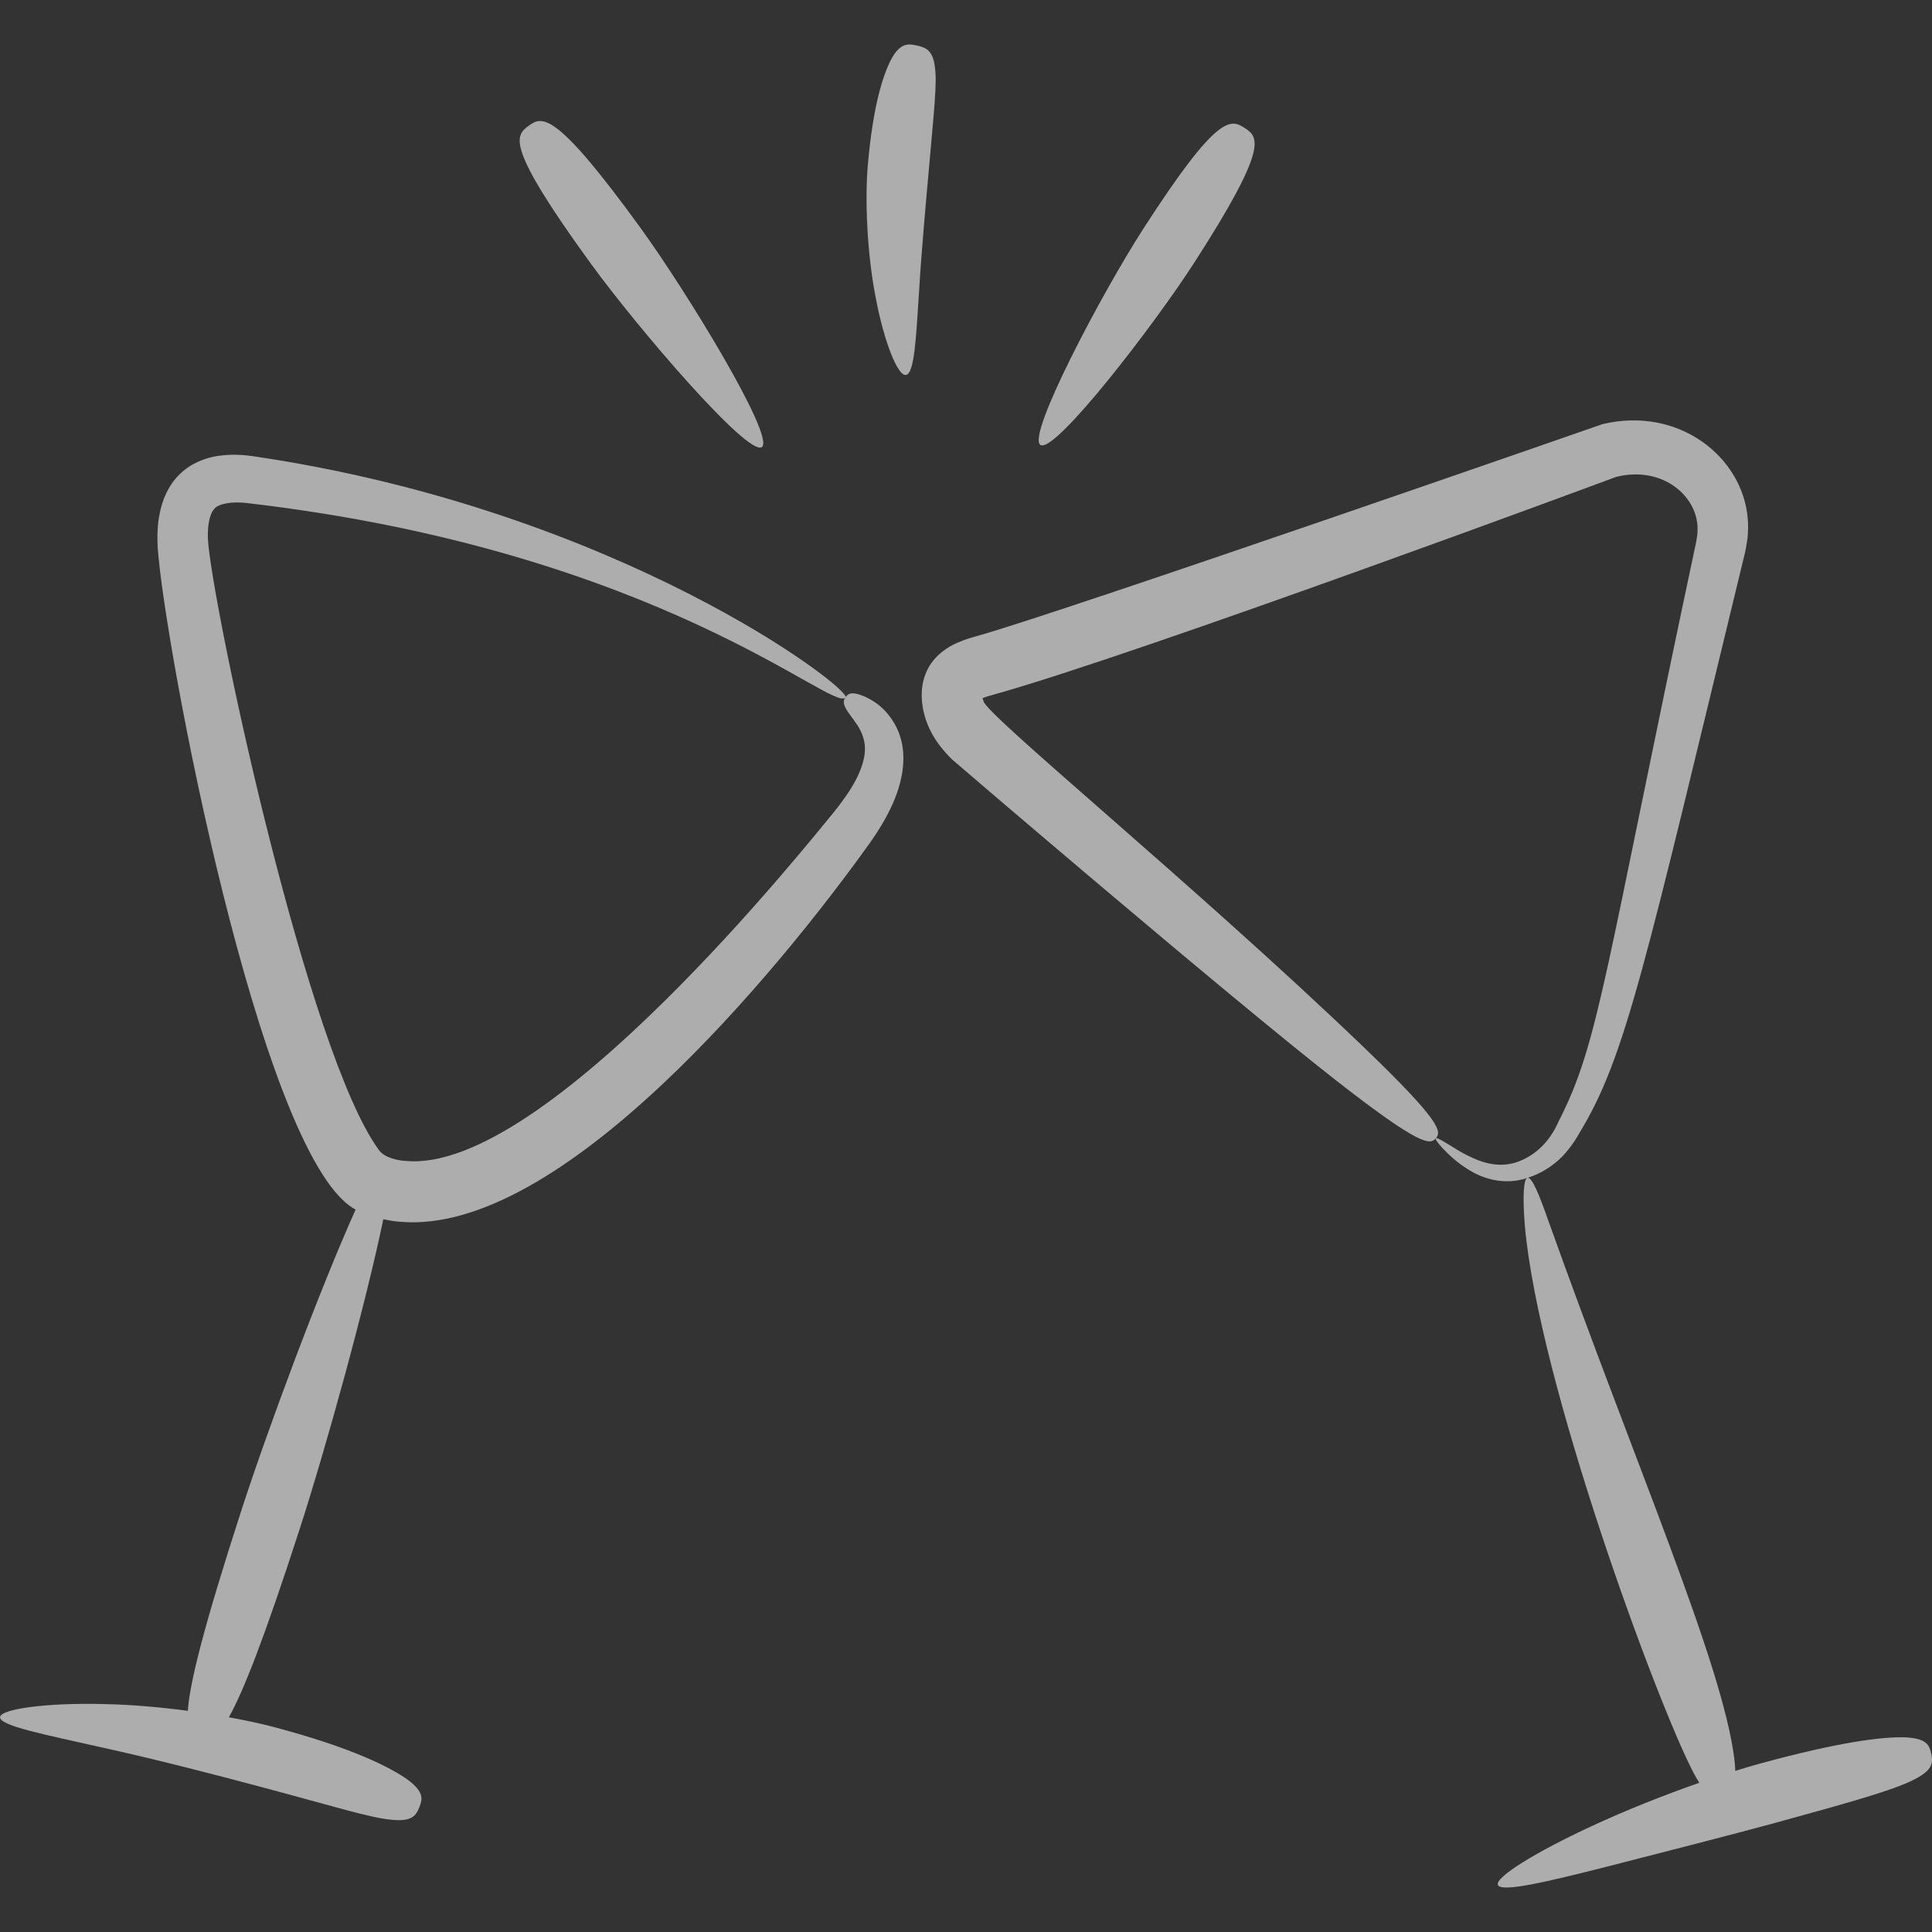
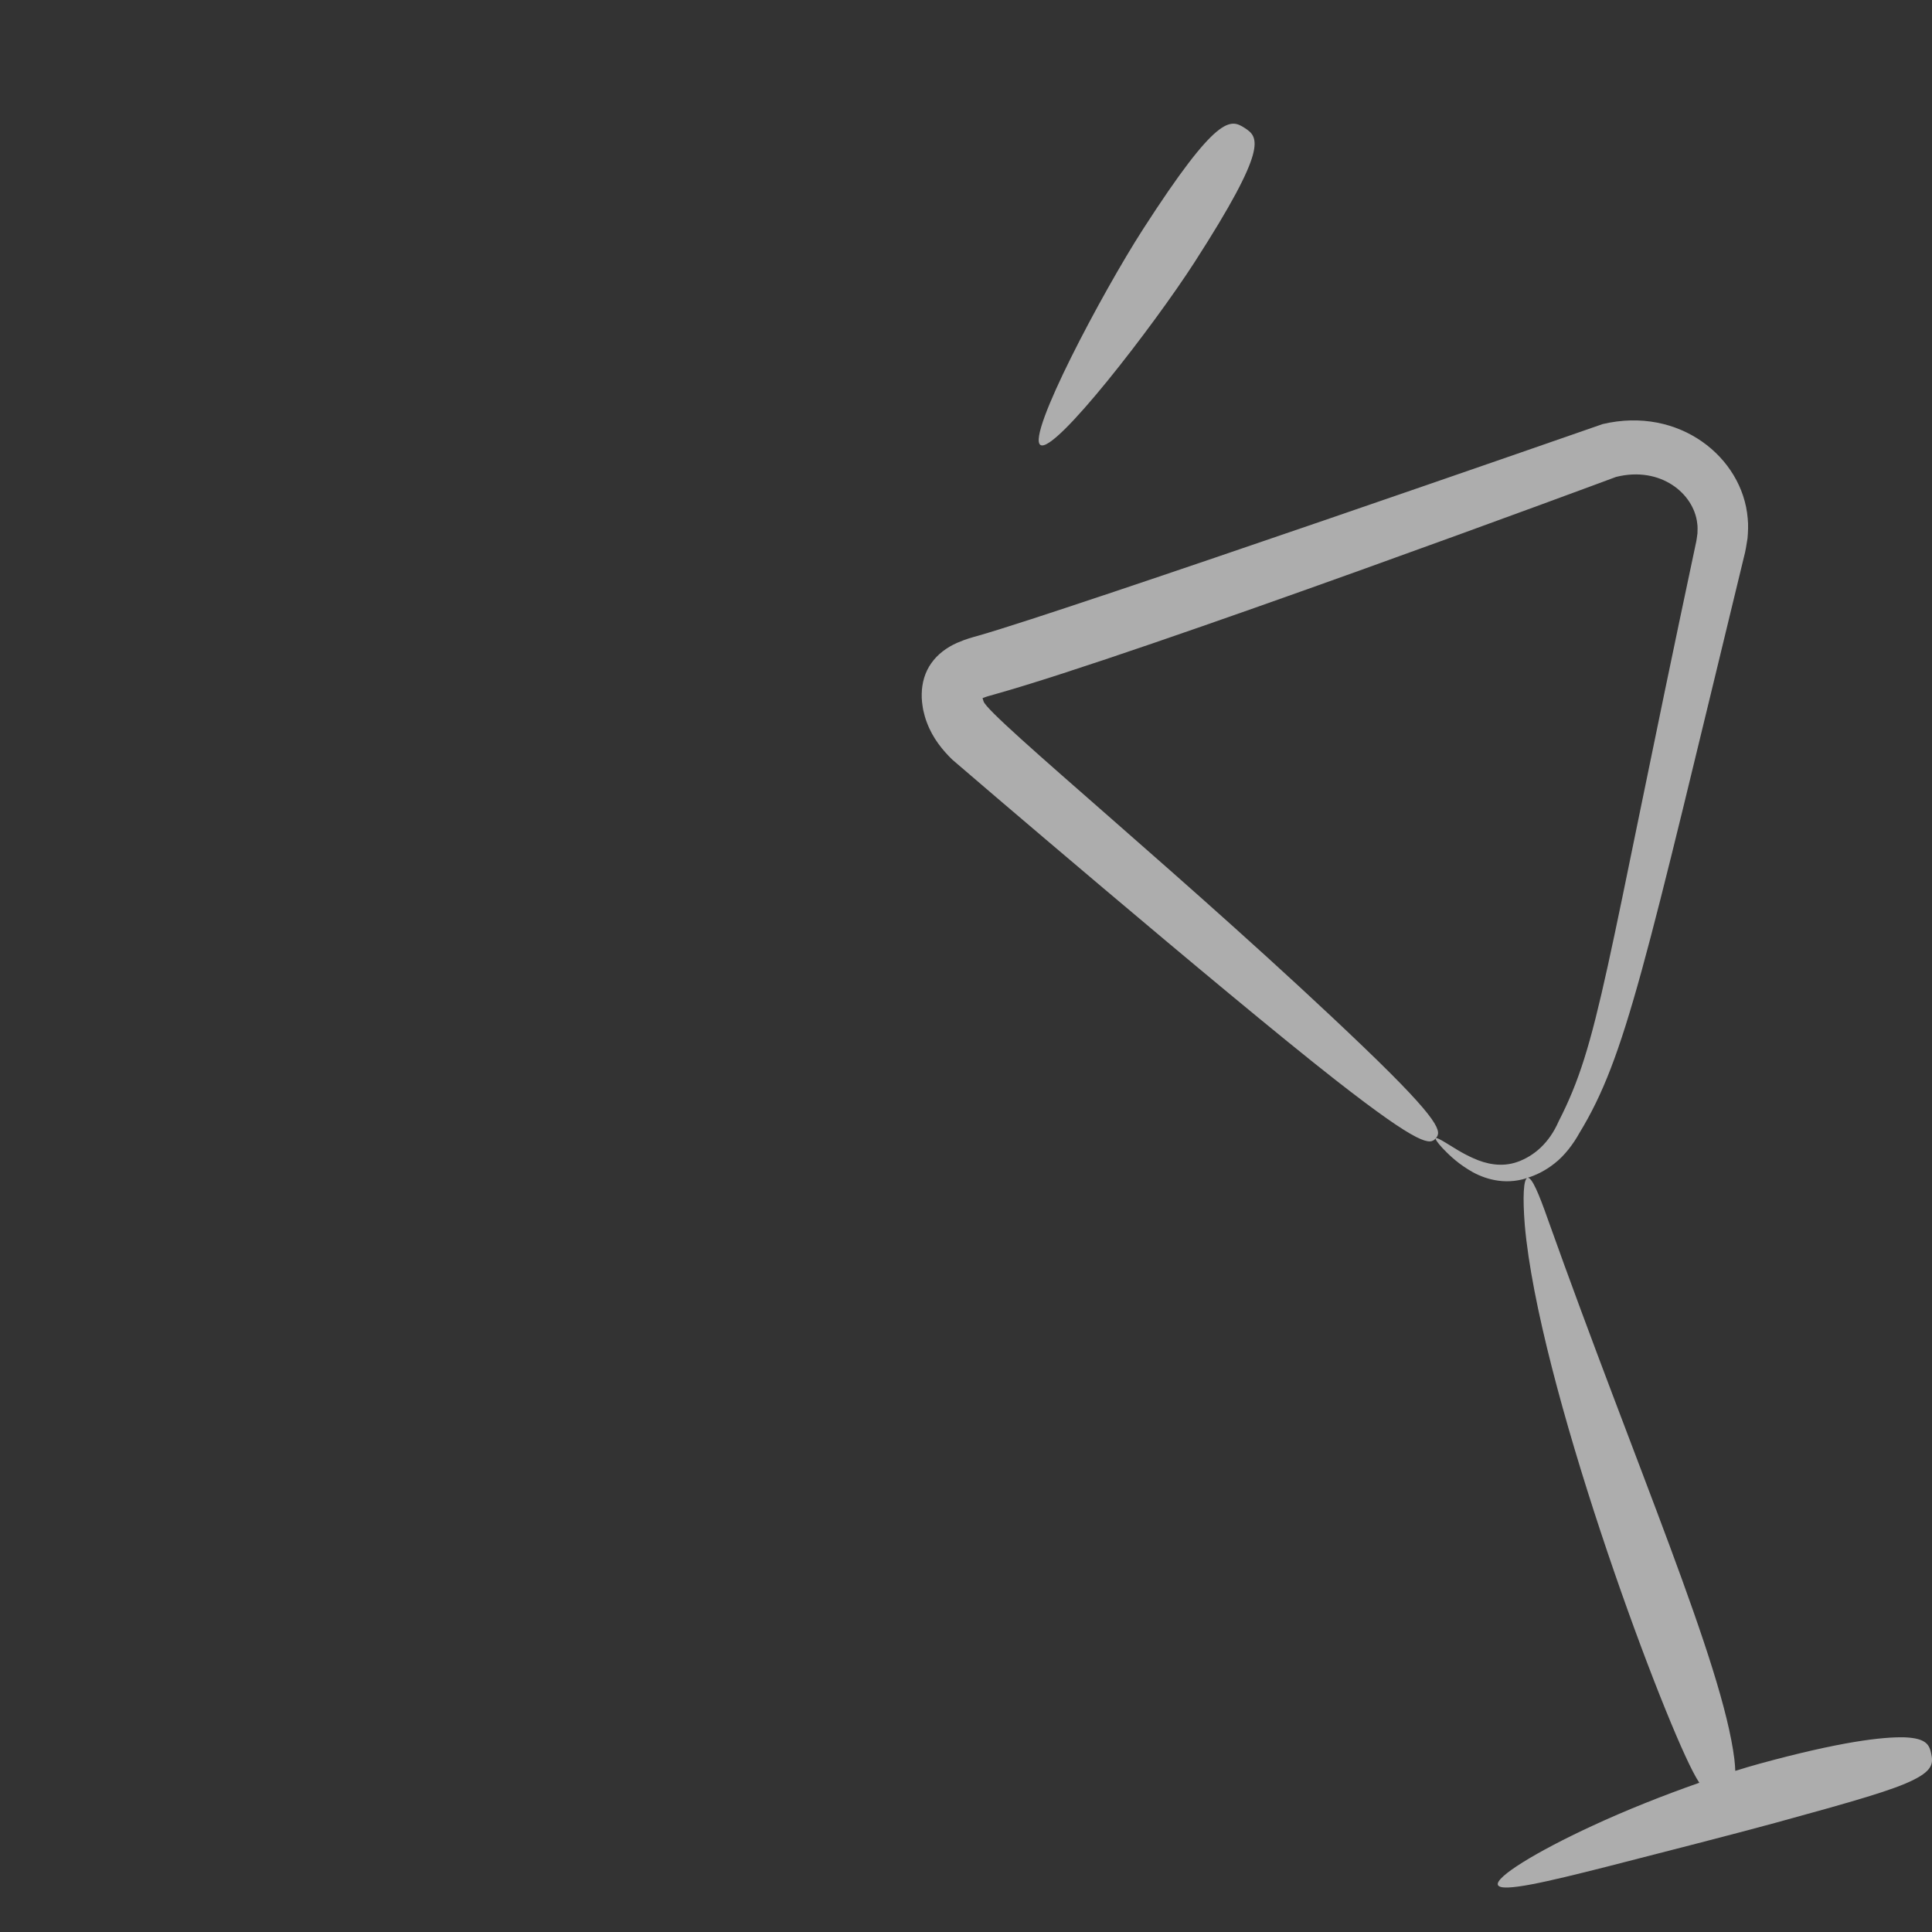
<svg xmlns="http://www.w3.org/2000/svg" id="svg4209" version="1.1" viewBox="0 0 120 120">
  <rect x="0" y="0" width="120" height="120" fill="#333333" stroke="none" />
  <g opacity=".6">
-     <path d="M47.32,27.768c.849-.617-4.669-9.664-7.562-13.648-5.278-7.269-6.077-6.921-6.926-6.304-.849.617-1.427,1.269,3.851,8.538,2.892,3.983,9.788,12.031,10.637,11.414Z" fill="#fff" />
-     <path d="M58.06,4.095c-.137-1.002-.591-1.151-1.103-1.266-.512-.115-.983-.187-1.529.722-.515.91-1.187,2.816-1.524,6.688-.188,2.12-.055,5.486.487,8.243.521,2.765,1.373,4.893,1.881,4.806.526-.087.625-2.315.8-4.981.155-2.672.444-5.783.619-7.759.314-3.606.534-5.447.368-6.454Z" fill="#fff" />
    <path d="M74.187,16.3c4.621-7.174,4.002-7.785,3.12-8.353-.882-.568-1.694-.879-6.315,6.295-2.532,3.931-7.25,12.828-6.368,13.396.882.568,7.031-7.407,9.563-11.338Z" fill="#fff" />
    <path d="M119.952,108.936c-.106-.514-.251-.969-1.641-1.027-1.384-.039-4.036.272-9.047,1.645-.454.124-.959.275-1.483.438-.007-.215-.023-.452-.057-.735-.743-5.966-6.092-18.117-11.573-33.492-.57-1.623-.995-2.633-1.261-2.612.574-.184,1.14-.472,1.666-.892.616-.473,1.173-1.213,1.547-1.894,2.883-4.733,4.033-10.281,10.229-35.823.074-.26.149-.706.21-1.109.034-.41.056-.833.01-1.249-.314-3.77-4.241-6.971-9.007-5.846-.098.037-33.087,11.521-38.773,13.141-.395.113-.74.194-1.322.446-.645.285-1.217.71-1.606,1.266-.395.553-.583,1.226-.594,1.898-.013.337.034.675.092,1.007.064.271.129.532.227.775.37,1,1.003,1.745,1.572,2.303.099.095,16.979,14.561,23.807,19.901,5.37,4.2,5.888,4.02,6.232,3.624.344-.396.448-.935-4.471-5.654-10.398-9.976-23.35-20.546-23.618-21.483-.032-.069-.038-.139-.059-.197v-.005s.006-.008.006-.008l.008-.002c.068-.033.414-.144.713-.22,9.081-2.54,38.528-13.473,38.622-13.511,2.764-.686,4.83,1.038,5.036,2.882.033.203.02.412.015.621-.037.214-.038.388-.122.733-5.714,26.874-5.969,30.851-8.503,35.798-.583,1.339-1.524,2.144-2.553,2.512-1.003.357-1.978.117-2.72-.217-.752-.329-1.306-.717-1.698-.947-.39-.239-.612-.352-.656-.301-.041.048.093.258.409.601.322.335.803.835,1.587,1.324.75.482,1.975.975,3.388.627.102-.025.203-.061.305-.093-.241.08-.3,1.176-.163,2.918.85,9.782,8.226,29.7,10.451,33.973.141.274.268.489.39.679-2.175.761-4.571,1.709-6.666,2.685-3.423,1.58-6.041,3.182-5.843,3.662.202.491,3.157-.222,6.744-1.13,3.586-.921,7.82-2,10.497-2.731,4.885-1.339,7.376-2.051,8.596-2.68,1.224-.61,1.184-1.087,1.078-1.601Z" fill="#fff" />
-     <path d="M53.736,43.275c-.891-.381-1.071-.171-1.221.036-.158.217-.204.463.313,1.132.234.336.628.78.793,1.388.194.606.153,1.435-.487,2.658-.325.603-.784,1.274-1.382,2.007-1.4,1.669-17.855,22.453-26.561,21.61-.413-.017-1.318-.174-1.661-.684-4.381-5.958-10.117-32.724-10.592-37.629-.106-1.01.083-1.91.371-2.179.217-.311,1.064-.494,2.06-.365,25.633,2.982,36.457,13.107,37.148,12.062.367-.511-14.015-11.622-36.768-14.97-.67-.098-1.394-.141-2.191-.026-.783.11-1.711.454-2.41,1.153-.704.693-1.05,1.573-1.211,2.338-.174.786-.172,1.498-.144,2.191.423,6.098,6.323,37.422,12.124,41.034.057.034.115.063.173.096-2.213,4.91-5.484,13.704-7.1,18.694-2.379,7.343-3.217,10.779-3.323,12.442-1.702-.226-3.479-.384-5.122-.418-3.617-.101-6.528.302-6.542.816-.017.534,2.813,1.083,6.216,1.852,3.412.744,7.384,1.78,9.901,2.452,4.595,1.224,6.914,1.96,8.21,2.063,1.285.136,1.517-.284,1.713-.77.196-.487.333-.944-.746-1.737-1.087-.758-3.385-1.945-8.217-3.233-.818-.219-1.803-.431-2.865-.625.888-1.577,2.195-4.887,4.392-11.671,1.612-4.977,4.111-13.986,5.202-19.266.353.075.706.141,1.057.162,9.945.851,23.398-15.455,29.234-23.63.625-.898,1.13-1.781,1.484-2.656.349-.878.541-1.761.527-2.584-.008-.824-.247-1.562-.564-2.092-.656-1.099-1.387-1.43-1.807-1.649h0Z" fill="#fff" />
  </g>
</svg>